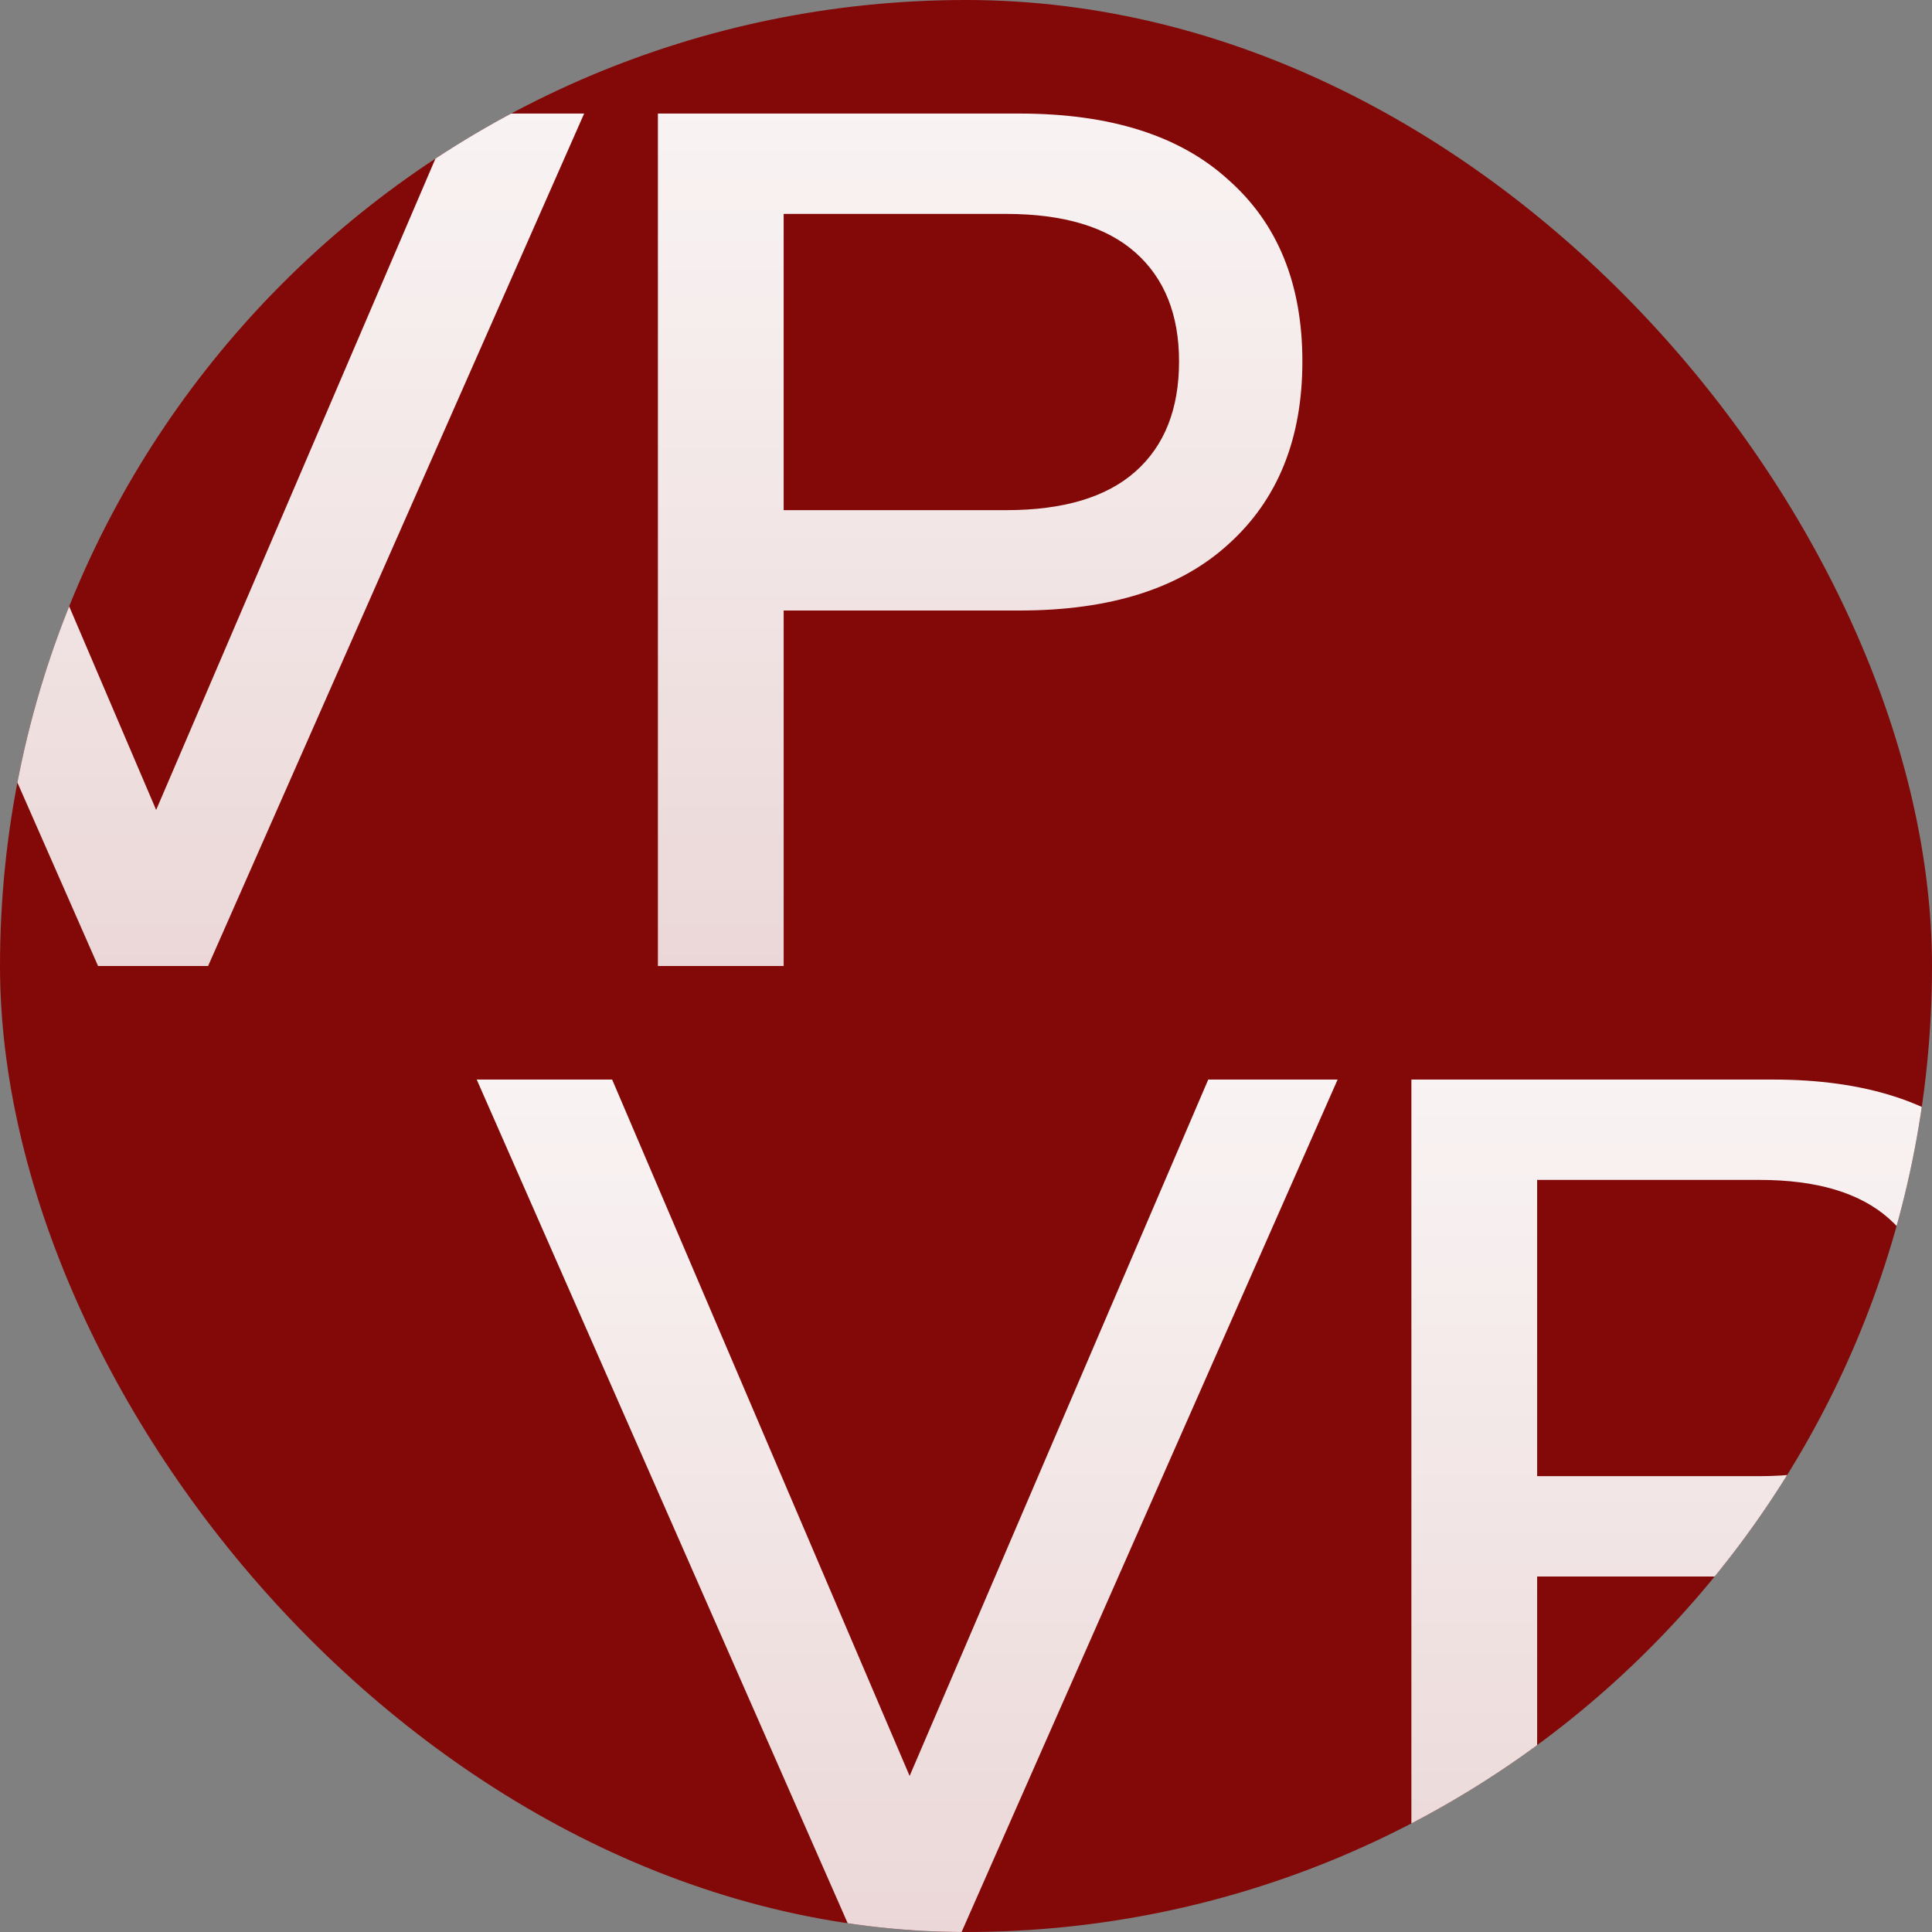
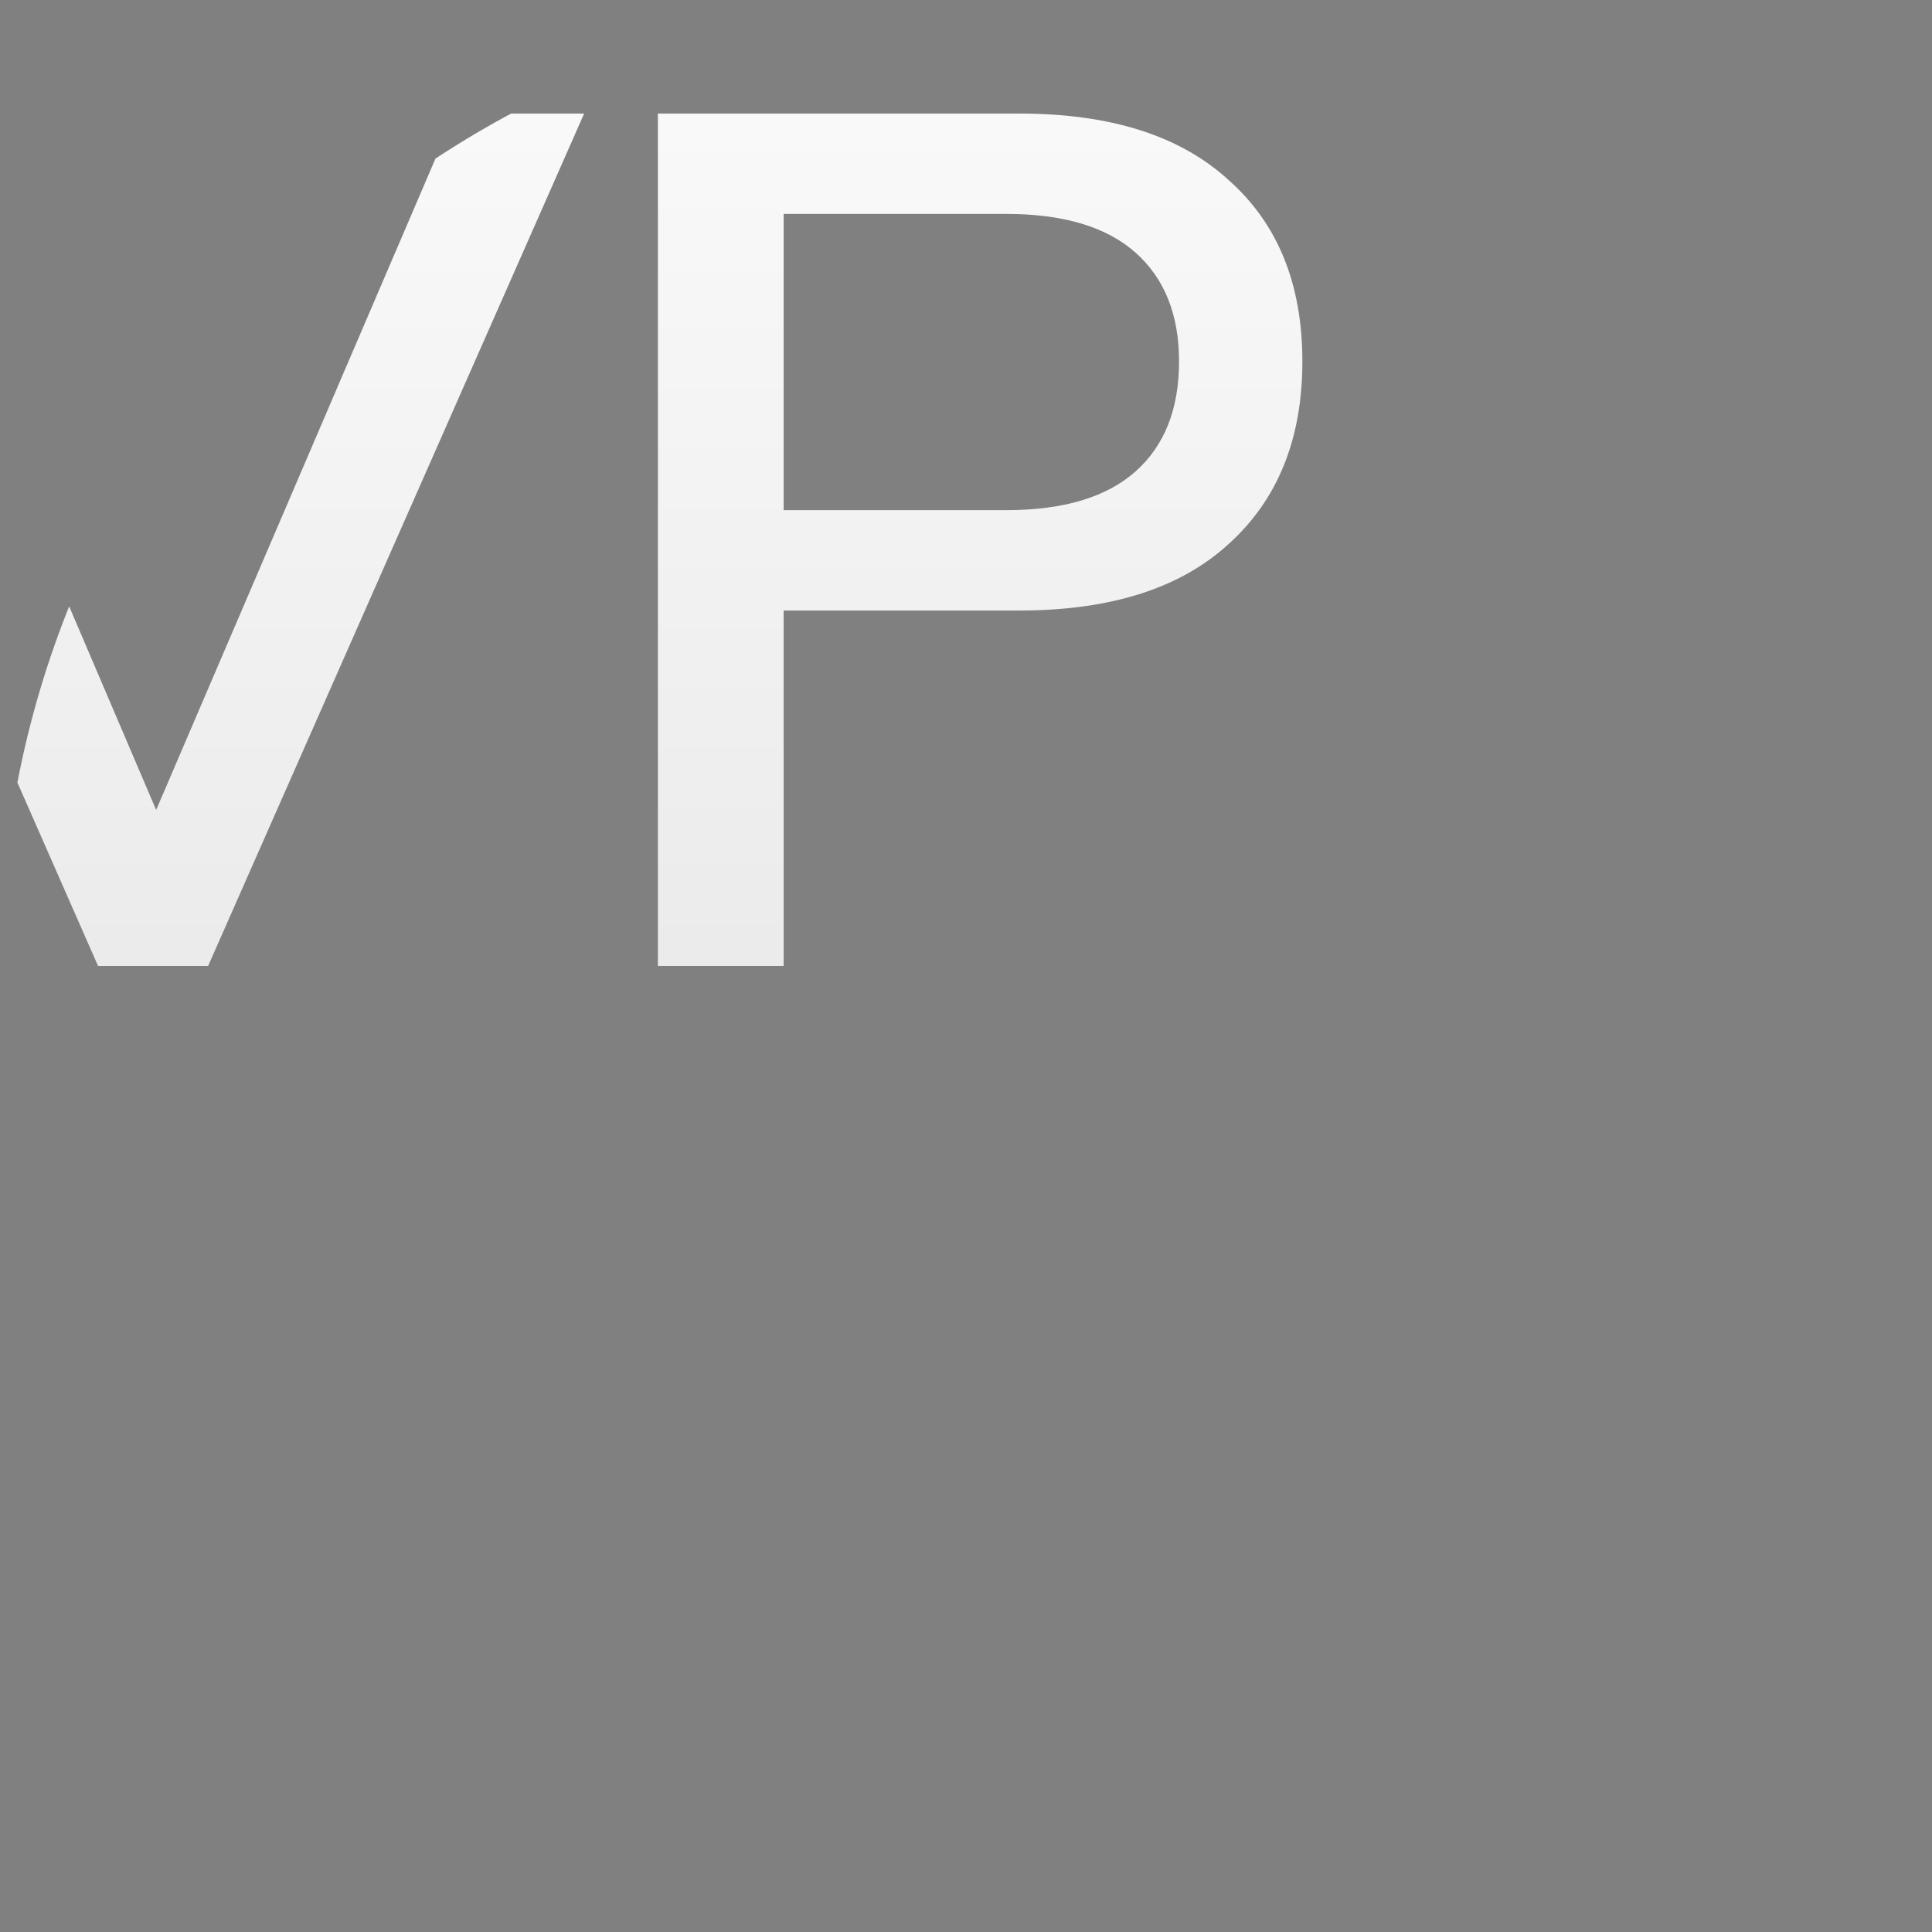
<svg xmlns="http://www.w3.org/2000/svg" width="500" height="500" viewBox="0 0 500 500" fill="none">
  <rect x="0" y="0" width="500" height="500" fill="#808080" stroke="none" />
  <g clip-path="url(#clip0_78_117)">
-     <rect width="500" height="500" fill="#830908" />
    <path d="M25.38 250L-71.626 29.389H-36.578L46.033 222.776H34.768L117.693 29.389H151.175L53.856 250H25.38ZM170.266 250V29.389H263.83C287.404 29.389 305.449 35.126 317.966 46.6C330.691 57.865 337.054 73.511 337.054 93.538C337.054 113.566 330.691 129.316 317.966 140.79C305.449 152.264 287.404 158.001 263.83 158.001H202.81V250H170.266ZM202.81 132.028H260.388C275.2 132.028 286.361 128.69 293.871 122.014C301.381 115.339 305.136 105.847 305.136 93.538C305.136 81.439 301.381 72.051 293.871 65.375C286.361 58.7 275.2 55.362 260.388 55.362H202.81V132.028Z" fill="url(#paint0_linear_78_117)" />
-     <path d="M220.38 500L123.374 279.389H158.422L241.033 472.776H229.768L312.693 279.389H346.175L248.856 500H220.38ZM365.266 500V279.389H458.83C482.404 279.389 500.449 285.126 512.966 296.6C525.691 307.865 532.054 323.511 532.054 343.538C532.054 363.566 525.691 379.316 512.966 390.79C500.449 402.264 482.404 408.001 458.83 408.001H397.81V500H365.266ZM397.81 382.028H455.388C470.2 382.028 481.361 378.69 488.871 372.014C496.381 365.339 500.136 355.847 500.136 343.538C500.136 331.439 496.381 322.051 488.871 315.375C481.361 308.7 470.2 305.362 455.388 305.362H397.81V382.028Z" fill="url(#paint1_linear_78_117)" />
  </g>
  <defs>
    <linearGradient id="paint0_linear_78_117" x1="140" y1="-65" x2="140" y2="328" gradientUnits="userSpaceOnUse">
      <stop stop-color="white" />
      <stop offset="1" stop-color="white" stop-opacity="0.8" />
    </linearGradient>
    <linearGradient id="paint1_linear_78_117" x1="335" y1="185" x2="335" y2="578" gradientUnits="userSpaceOnUse">
      <stop stop-color="white" />
      <stop offset="1" stop-color="white" stop-opacity="0.8" />
    </linearGradient>
    <clipPath id="clip0_78_117">
      <rect width="500" height="500" rx="250" fill="white" />
    </clipPath>
  </defs>
</svg>